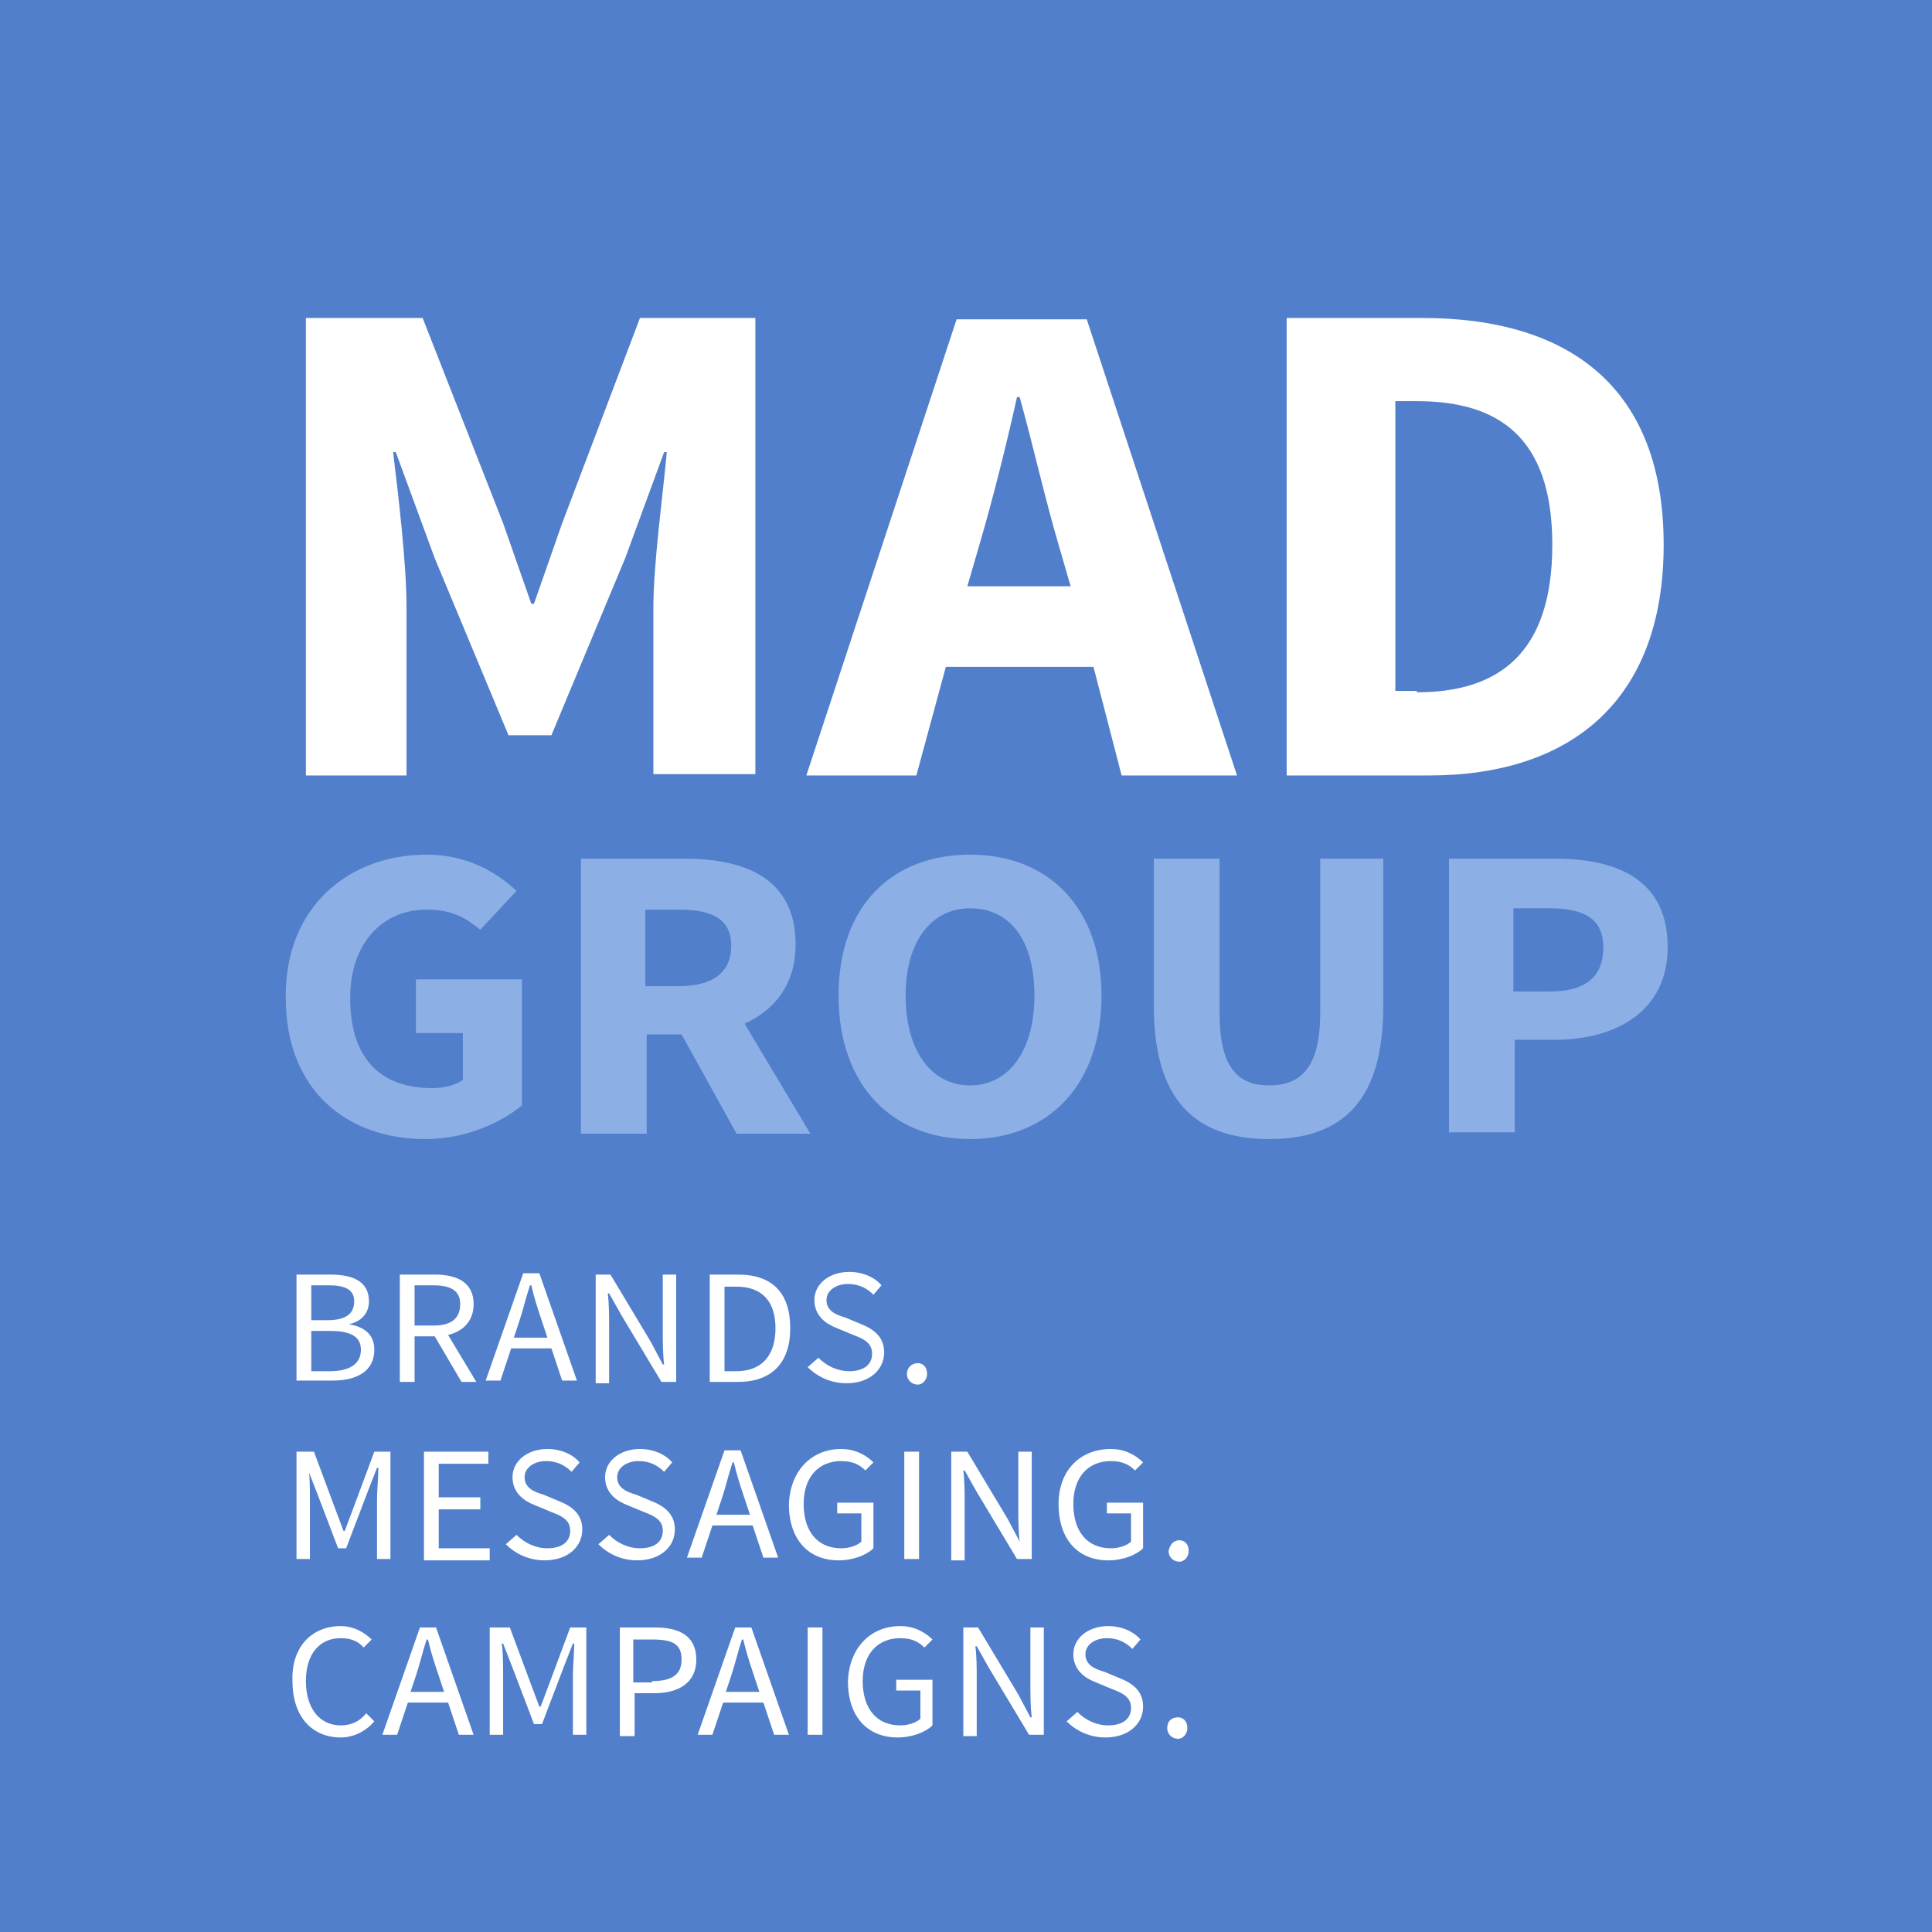
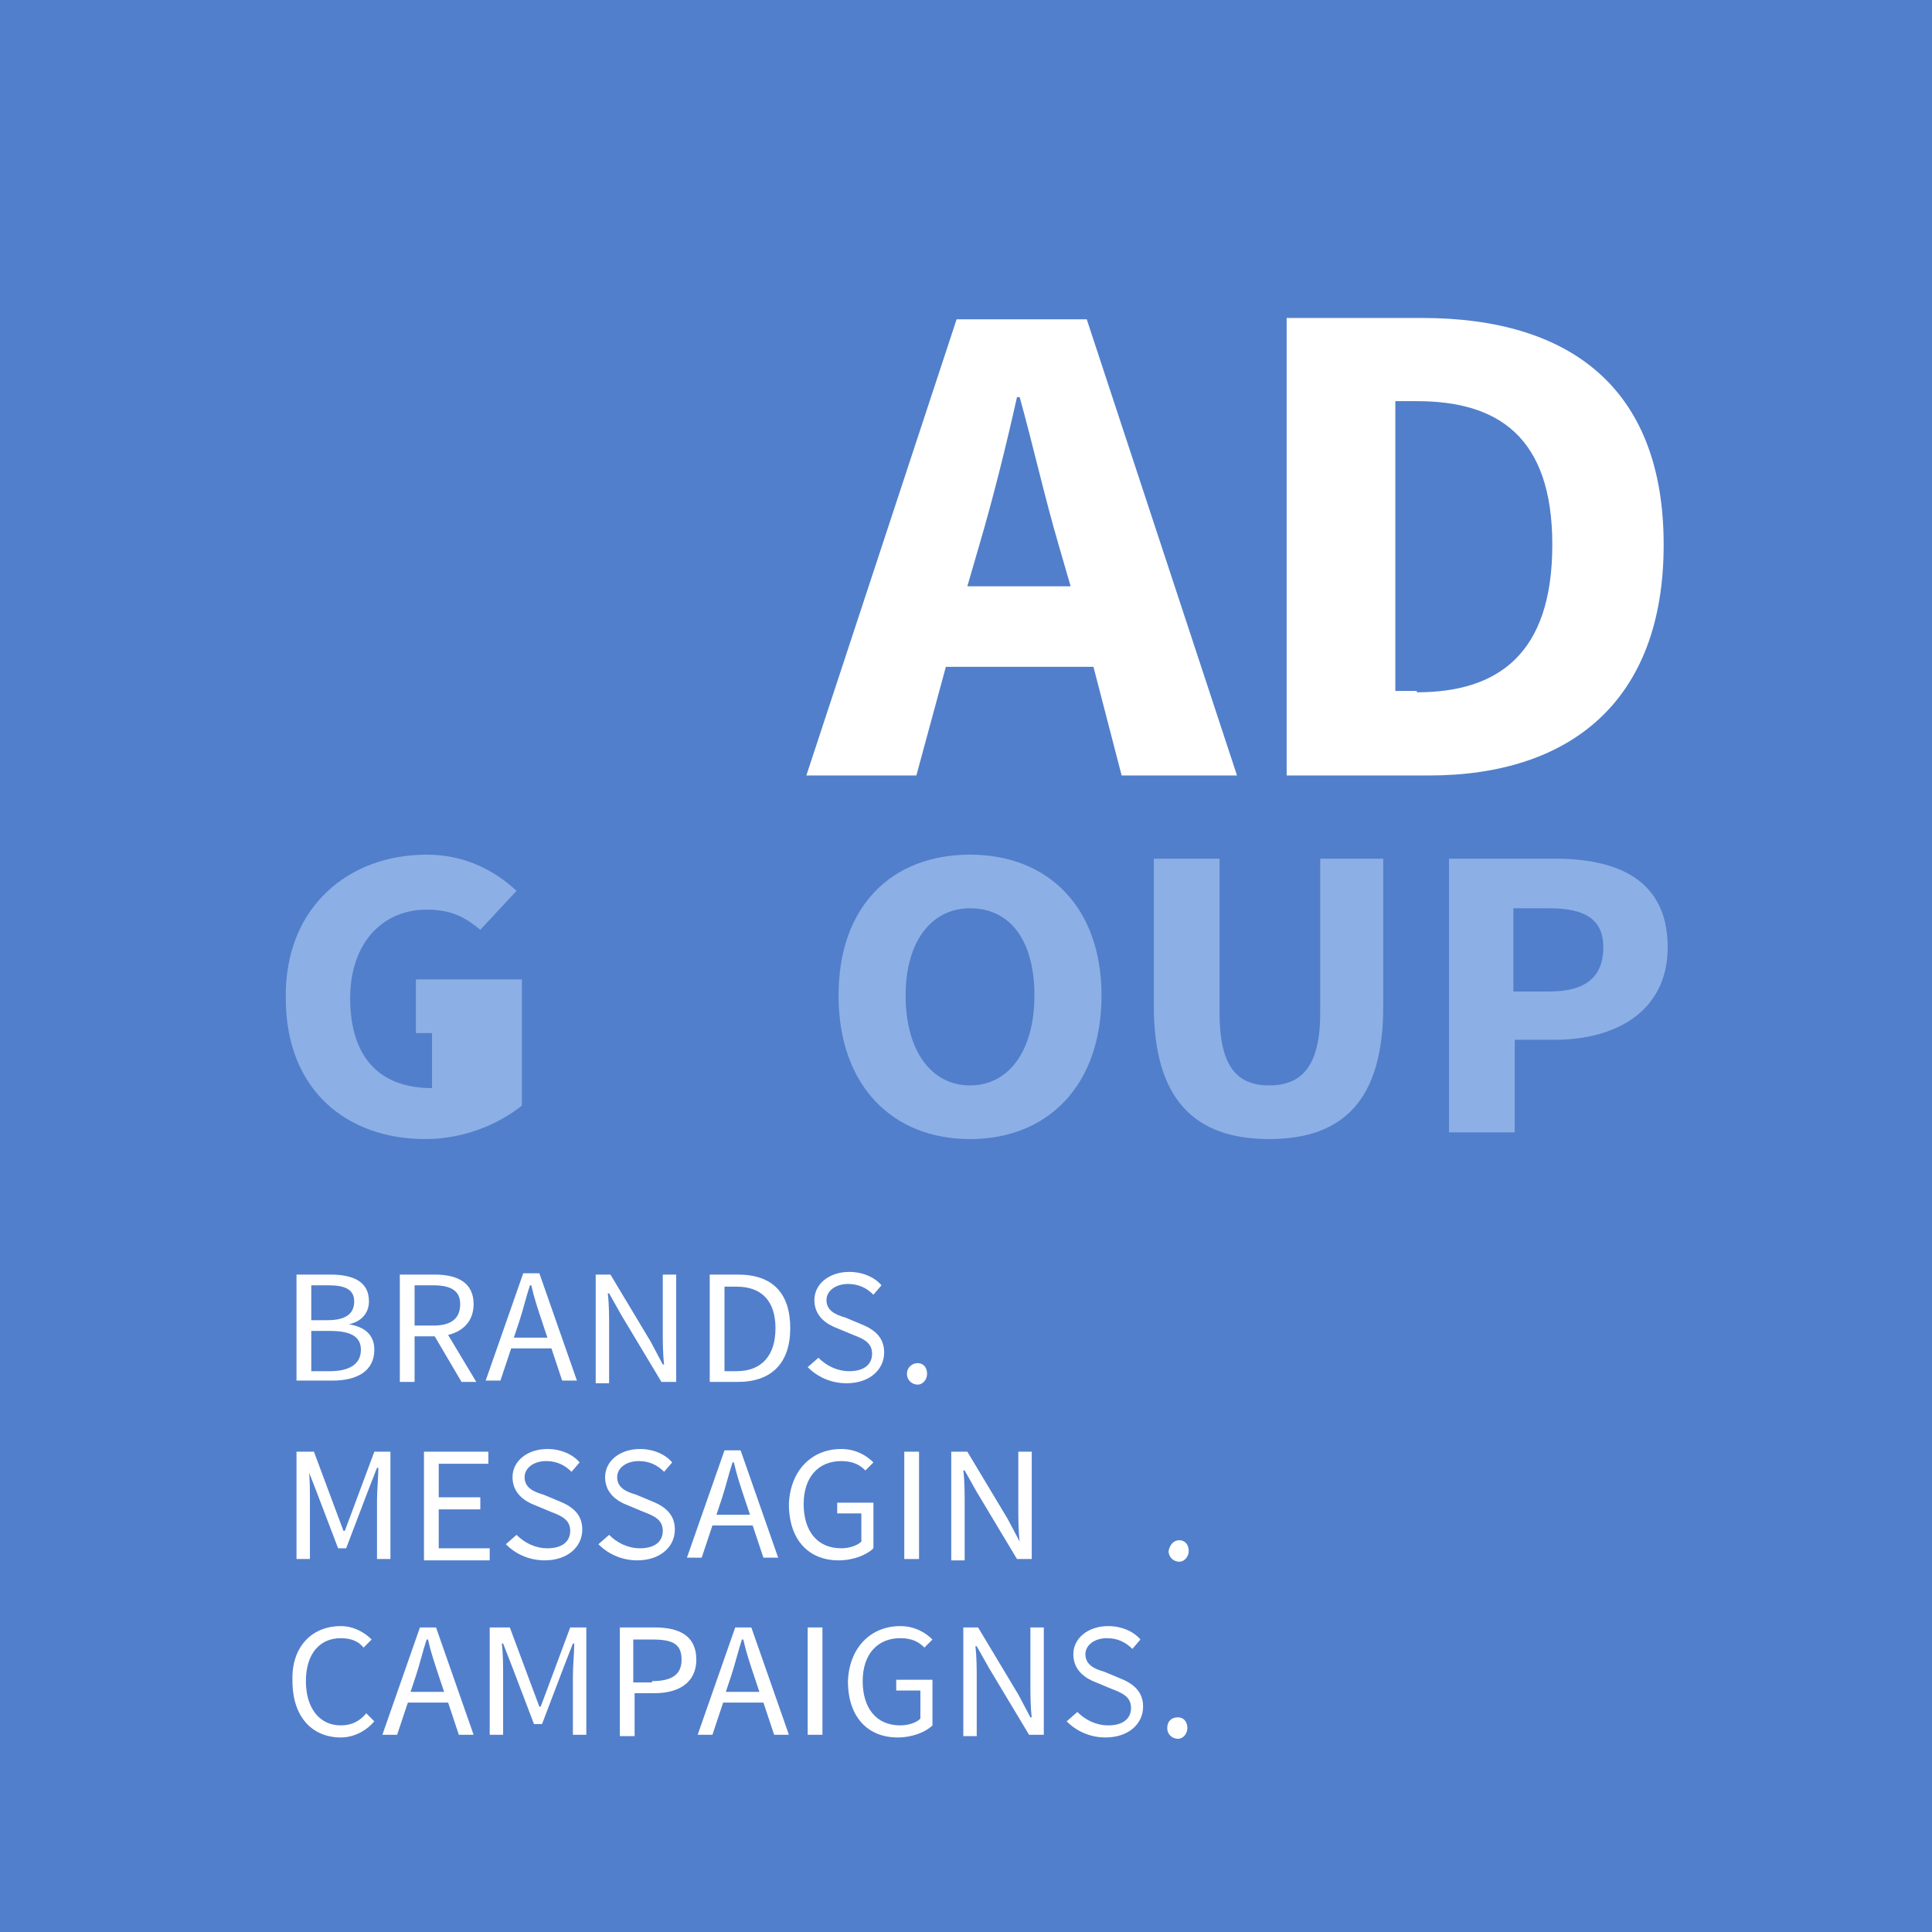
<svg xmlns="http://www.w3.org/2000/svg" version="1.1" id="Layer_1" x="0px" y="0px" viewBox="0 0 144 144" style="enable-background:new 0 0 144 144;" xml:space="preserve">
  <style type="text/css">
	.st0{fill:#517FCB;}
	.st1{fill:#FFFFFF;}
	.st2{fill:#8CAFE5;}
</style>
  <g>
    <rect class="st0" width="144" height="144.1" />
    <g>
-       <path class="st1" d="M22.9,23.7h8.6l6,15.3l2.1,6h0.2l2.1-6l5.8-15.3h8.6v34h-7.6V45.3c0-3.3,0.7-8.3,1-11.6h-0.2l-2.9,7.9    l-5.5,13.2h-3.2l-5.5-13.2l-2.9-7.9h-0.2c0.4,3.3,1,8.3,1,11.6v12.5h-7.5V23.7H22.9z" />
      <path class="st1" d="M81.5,49.7h-11l-2.2,8.1h-8.2l11.2-34H81l11.2,34h-8.6L81.5,49.7z M79.8,43.7l-0.9-3.1c-1-3.4-1.9-7.4-2.9-11    h-0.2c-0.8,3.6-1.8,7.6-2.8,11l-0.9,3.1H79.8z" />
      <path class="st1" d="M95.9,23.7H106c11,0,18,5.2,18,16.9s-7,17.2-17.5,17.2H95.9V23.7z M105.6,51.6c6,0,10.1-2.8,10.1-11    c0-8.1-4.1-10.7-10.1-10.7H104v21.6h1.6V51.6z" />
    </g>
    <g>
-       <path class="st2" d="M31.8,63.7c3,0,5.2,1.3,6.7,2.7l-2.7,2.9c-1.1-0.9-2.1-1.5-4-1.5c-3.3,0-5.7,2.5-5.7,6.6c0,4.2,2,6.7,6.1,6.7    c0.9,0,1.7-0.2,2.3-0.6V77H31v-4h7.9v9.4c-1.6,1.3-4.2,2.5-7.2,2.5c-5.8,0-10.4-3.6-10.4-10.5C21.2,67.6,26,63.7,31.8,63.7z" />
-       <path class="st2" d="M54.9,84.5l-4.1-7.4h-2.6v7.4h-4.9V64H51c4.6,0,8.3,1.5,8.3,6.4c0,3-1.6,4.9-3.8,5.9l4.9,8.2H54.9z     M48.1,73.5h2.5c2.5,0,3.9-1,3.9-3s-1.4-2.7-3.9-2.7h-2.5V73.5z" />
+       <path class="st2" d="M31.8,63.7c3,0,5.2,1.3,6.7,2.7l-2.7,2.9c-1.1-0.9-2.1-1.5-4-1.5c-3.3,0-5.7,2.5-5.7,6.6c0,4.2,2,6.7,6.1,6.7    V77H31v-4h7.9v9.4c-1.6,1.3-4.2,2.5-7.2,2.5c-5.8,0-10.4-3.6-10.4-10.5C21.2,67.6,26,63.7,31.8,63.7z" />
      <path class="st2" d="M62.5,74.2c0-6.7,4-10.5,9.8-10.5s9.8,3.9,9.8,10.5c0,6.7-4,10.7-9.8,10.7C66.5,84.9,62.5,80.9,62.5,74.2z     M77.1,74.2c0-4.1-1.8-6.5-4.8-6.5c-2.9,0-4.8,2.5-4.8,6.5c0,4.1,1.9,6.7,4.8,6.7C75.2,80.9,77.1,78.3,77.1,74.2z" />
      <path class="st2" d="M86,64h4.9v11.5c0,4,1.3,5.4,3.7,5.4c2.4,0,3.8-1.4,3.8-5.4V64h4.7v11c0,6.9-2.9,9.9-8.5,9.9S86,81.9,86,75    V64z" />
      <path class="st2" d="M108,64h7.9c4.7,0,8.4,1.6,8.4,6.6c0,4.8-3.9,6.9-8.4,6.9h-3v6.9H108V64z M115.5,73.9c2.7,0,4-1.1,4-3.3    c0-2.1-1.4-2.9-4-2.9h-2.7v6.2C112.8,73.9,115.5,73.9,115.5,73.9z" />
    </g>
    <g>
      <path class="st1" d="M22.1,95h2.5c1.7,0,2.9,0.5,2.9,2c0,0.8-0.5,1.5-1.5,1.7l0,0c1.2,0.2,1.9,0.8,1.9,1.9c0,1.6-1.3,2.3-3.1,2.3    h-2.7C22.1,102.9,22.1,95,22.1,95z M24.4,98.4c1.4,0,2-0.5,2-1.4s-0.7-1.2-1.9-1.2h-1.3v2.6H24.4z M24.6,102.2    c1.4,0,2.3-0.5,2.3-1.6c0-1-0.8-1.4-2.3-1.4h-1.4v3H24.6z" />
      <path class="st1" d="M34.4,103l-2-3.4h-1.5v3.4h-1.1v-8h2.6c1.7,0,2.9,0.6,2.9,2.2c0,1.2-0.7,2-1.9,2.3l2.1,3.5H34.4z M30.9,98.8    h1.4c1.3,0,2-0.5,2-1.6c0-1-0.7-1.4-2-1.4h-1.4V98.8z" />
      <path class="st1" d="M41.1,100.5h-3l-0.8,2.4h-1.1l2.8-8h1.2l2.8,8h-1.1L41.1,100.5z M40.8,99.7l-0.4-1.2    c-0.3-0.9-0.6-1.8-0.8-2.7h-0.1c-0.3,0.9-0.5,1.8-0.8,2.7l-0.4,1.2H40.8z" />
      <path class="st1" d="M44.4,95h1.1l3,5l0.9,1.7h0.1c-0.1-0.8-0.1-1.7-0.1-2.6V95h1v8h-1.1l-3-5l-0.9-1.6h-0.1    c0.1,0.8,0.1,1.7,0.1,2.5v4.2h-1V95z" />
      <path class="st1" d="M52.9,95H55c2.6,0,3.9,1.4,3.9,4s-1.4,4-3.9,4h-2.1V95z M54.9,102.2c1.9,0,2.9-1.2,2.9-3.2s-1-3.1-2.9-3.1H54    v6.3C54,102.2,54.9,102.2,54.9,102.2z" />
      <path class="st1" d="M61,101.2c0.6,0.6,1.4,1,2.3,1c1.1,0,1.7-0.5,1.7-1.3s-0.6-1.1-1.4-1.4L62.4,99c-0.8-0.3-1.7-0.9-1.7-2.1    s1.1-2.1,2.6-2.1c1,0,1.9,0.4,2.4,1l-0.6,0.7c-0.5-0.5-1.1-0.8-1.9-0.8c-0.9,0-1.6,0.5-1.6,1.2c0,0.8,0.7,1.1,1.4,1.3l1.2,0.5    c1,0.4,1.7,1,1.7,2.1c0,1.3-1.1,2.3-2.8,2.3c-1.2,0-2.2-0.5-2.9-1.2L61,101.2z" />
      <path class="st1" d="M68.4,101.6c0.4,0,0.7,0.3,0.7,0.8c0,0.4-0.3,0.8-0.7,0.8c-0.4,0-0.8-0.3-0.8-0.8S68,101.6,68.4,101.6z" />
      <path class="st1" d="M22.1,108.2h1.3l1.6,4.3l0.6,1.6h0.1l0.6-1.6l1.6-4.3h1.2v8h-1v-4.4c0-0.7,0.1-1.7,0.1-2.4h-0.1l-0.7,1.8    l-1.6,4.2h-0.6l-1.6-4.2l-0.7-1.8H23c0.1,0.7,0.1,1.7,0.1,2.4v4.4h-1V108.2z" />
      <path class="st1" d="M31.6,108.2h4.8v0.9h-3.7v2.5h3.1v0.9h-3.1v2.9h3.8v0.9h-4.9V108.2z" />
      <path class="st1" d="M38.5,114.4c0.6,0.6,1.4,1,2.3,1c1.1,0,1.7-0.5,1.7-1.3s-0.6-1.1-1.4-1.4l-1.2-0.5c-0.8-0.3-1.7-0.9-1.7-2.1    s1.1-2.1,2.6-2.1c1,0,1.9,0.4,2.4,1l-0.6,0.7c-0.5-0.5-1.1-0.8-1.9-0.8c-0.9,0-1.6,0.5-1.6,1.2c0,0.8,0.7,1.1,1.4,1.3l1.2,0.5    c1,0.4,1.7,1,1.7,2.1c0,1.3-1.1,2.3-2.8,2.3c-1.2,0-2.2-0.5-2.9-1.2L38.5,114.4z" />
      <path class="st1" d="M45.4,114.4c0.6,0.6,1.4,1,2.3,1c1.1,0,1.7-0.5,1.7-1.3s-0.6-1.1-1.4-1.4l-1.2-0.5c-0.8-0.3-1.7-0.9-1.7-2.1    s1.1-2.1,2.6-2.1c1,0,1.9,0.4,2.4,1l-0.6,0.7c-0.5-0.5-1.1-0.8-1.9-0.8c-0.9,0-1.6,0.5-1.6,1.2c0,0.8,0.7,1.1,1.4,1.3l1.2,0.5    c1,0.4,1.7,1,1.7,2.1c0,1.3-1.1,2.3-2.8,2.3c-1.2,0-2.2-0.5-2.9-1.2L45.4,114.4z" />
      <path class="st1" d="M56.1,113.7h-3l-0.8,2.4h-1.1l2.8-8h1.2l2.8,8h-1.1L56.1,113.7z M55.9,112.9l-0.4-1.2    c-0.3-0.9-0.6-1.8-0.8-2.7h-0.1c-0.3,0.9-0.5,1.8-0.8,2.7l-0.4,1.2H55.9z" />
      <path class="st1" d="M62.7,108c1.1,0,1.9,0.5,2.4,1l-0.6,0.6c-0.4-0.4-0.9-0.7-1.8-0.7c-1.7,0-2.8,1.2-2.8,3.2s1,3.3,2.8,3.3    c0.6,0,1.2-0.2,1.5-0.5v-2.1h-1.8V112h2.7v3.4c-0.5,0.5-1.5,0.9-2.6,0.9c-2.2,0-3.7-1.5-3.7-4.2C58.9,109.6,60.5,108,62.7,108z" />
      <path class="st1" d="M67.4,108.2h1.1v8h-1.1V108.2z" />
      <path class="st1" d="M71,108.2h1.1l3,5l0.9,1.7l0,0c-0.1-0.8-0.1-1.7-0.1-2.6v-4.1h1v8h-1.1l-3-5l-0.9-1.6h-0.1    c0.1,0.8,0.1,1.7,0.1,2.5v4.2h-1v-8.1H71z" />
-       <path class="st1" d="M82.8,108c1.1,0,1.9,0.5,2.4,1l-0.6,0.6c-0.4-0.4-0.9-0.7-1.8-0.7c-1.7,0-2.8,1.2-2.8,3.2s1,3.3,2.8,3.3    c0.6,0,1.2-0.2,1.5-0.5v-2.1h-1.8V112h2.7v3.4c-0.5,0.5-1.5,0.9-2.6,0.9c-2.2,0-3.7-1.5-3.7-4.2C78.9,109.6,80.5,108,82.8,108z" />
      <path class="st1" d="M87.9,114.8c0.4,0,0.7,0.3,0.7,0.8c0,0.4-0.3,0.8-0.7,0.8c-0.4,0-0.8-0.3-0.8-0.8    C87.2,115.1,87.5,114.8,87.9,114.8z" />
      <path class="st1" d="M25.4,121.2c1,0,1.8,0.5,2.3,1l-0.6,0.6c-0.4-0.5-1-0.7-1.7-0.7c-1.6,0-2.6,1.2-2.6,3.2s1,3.3,2.6,3.3    c0.8,0,1.4-0.3,1.9-0.9l0.6,0.6c-0.6,0.7-1.5,1.2-2.5,1.2c-2.1,0-3.6-1.5-3.6-4.2C21.7,122.8,23.2,121.2,25.4,121.2z" />
      <path class="st1" d="M33.4,126.9h-3l-0.8,2.4h-1.1l2.8-8h1.2l2.8,8h-1.1L33.4,126.9z M33.1,126.1l-0.4-1.2    c-0.3-0.9-0.6-1.8-0.8-2.7h-0.1c-0.3,0.9-0.5,1.8-0.8,2.7l-0.4,1.2H33.1z" />
      <path class="st1" d="M36.7,121.3H38l1.6,4.3l0.6,1.6h0.1l0.6-1.6l1.6-4.3h1.2v8h-1v-4.4c0-0.7,0.1-1.7,0.1-2.4h-0.1l-0.7,1.8    l-1.6,4.2h-0.6l-1.6-4.2l-0.7-1.8h-0.1c0.1,0.7,0.1,1.7,0.1,2.4v4.4h-1v-8H36.7z" />
      <path class="st1" d="M46.2,121.3h2.6c1.8,0,3.1,0.6,3.1,2.4c0,1.7-1.3,2.5-3.1,2.5h-1.5v3.2h-1.1V121.3z M48.6,125.3    c1.5,0,2.2-0.5,2.2-1.6c0-1.2-0.7-1.5-2.2-1.5h-1.4v3.2h1.4V125.3z" />
      <path class="st1" d="M56.9,126.9h-3l-0.8,2.4H52l2.8-8H56l2.8,8h-1.1L56.9,126.9z M56.6,126.1l-0.4-1.2c-0.3-0.9-0.6-1.8-0.8-2.7    h-0.1c-0.3,0.9-0.5,1.8-0.8,2.7l-0.4,1.2H56.6z" />
      <path class="st1" d="M60.2,121.3h1.1v8h-1.1V121.3z" />
      <path class="st1" d="M67.1,121.2c1.1,0,1.9,0.5,2.4,1l-0.6,0.6c-0.4-0.4-0.9-0.7-1.8-0.7c-1.7,0-2.8,1.2-2.8,3.2s1,3.3,2.8,3.3    c0.6,0,1.2-0.2,1.5-0.5V126h-1.8v-0.8h2.7v3.4c-0.5,0.5-1.5,0.9-2.6,0.9c-2.2,0-3.7-1.5-3.7-4.2C63.3,122.8,64.9,121.2,67.1,121.2    z" />
      <path class="st1" d="M71.8,121.3h1.1l3,5l0.9,1.7h0.1c-0.1-0.8-0.1-1.7-0.1-2.6v-4.1h1v8h-1.1l-3-5l-0.9-1.6h-0.1    c0.1,0.8,0.1,1.7,0.1,2.5v4.2h-1V121.3z" />
      <path class="st1" d="M80.3,127.6c0.6,0.6,1.4,1,2.3,1c1.1,0,1.7-0.5,1.7-1.3s-0.6-1.1-1.4-1.4l-1.2-0.5c-0.8-0.3-1.7-0.9-1.7-2.1    s1.1-2.1,2.6-2.1c1,0,1.9,0.4,2.4,1l-0.6,0.7c-0.5-0.5-1.1-0.8-1.9-0.8c-0.9,0-1.6,0.5-1.6,1.2c0,0.8,0.7,1.1,1.4,1.3l1.2,0.5    c1,0.4,1.7,1,1.7,2.1c0,1.3-1.1,2.3-2.8,2.3c-1.2,0-2.2-0.5-2.9-1.2L80.3,127.6z" />
      <path class="st1" d="M87.8,128c0.4,0,0.7,0.3,0.7,0.8c0,0.4-0.3,0.8-0.7,0.8c-0.4,0-0.8-0.3-0.8-0.8S87.3,128,87.8,128z" />
    </g>
  </g>
</svg>